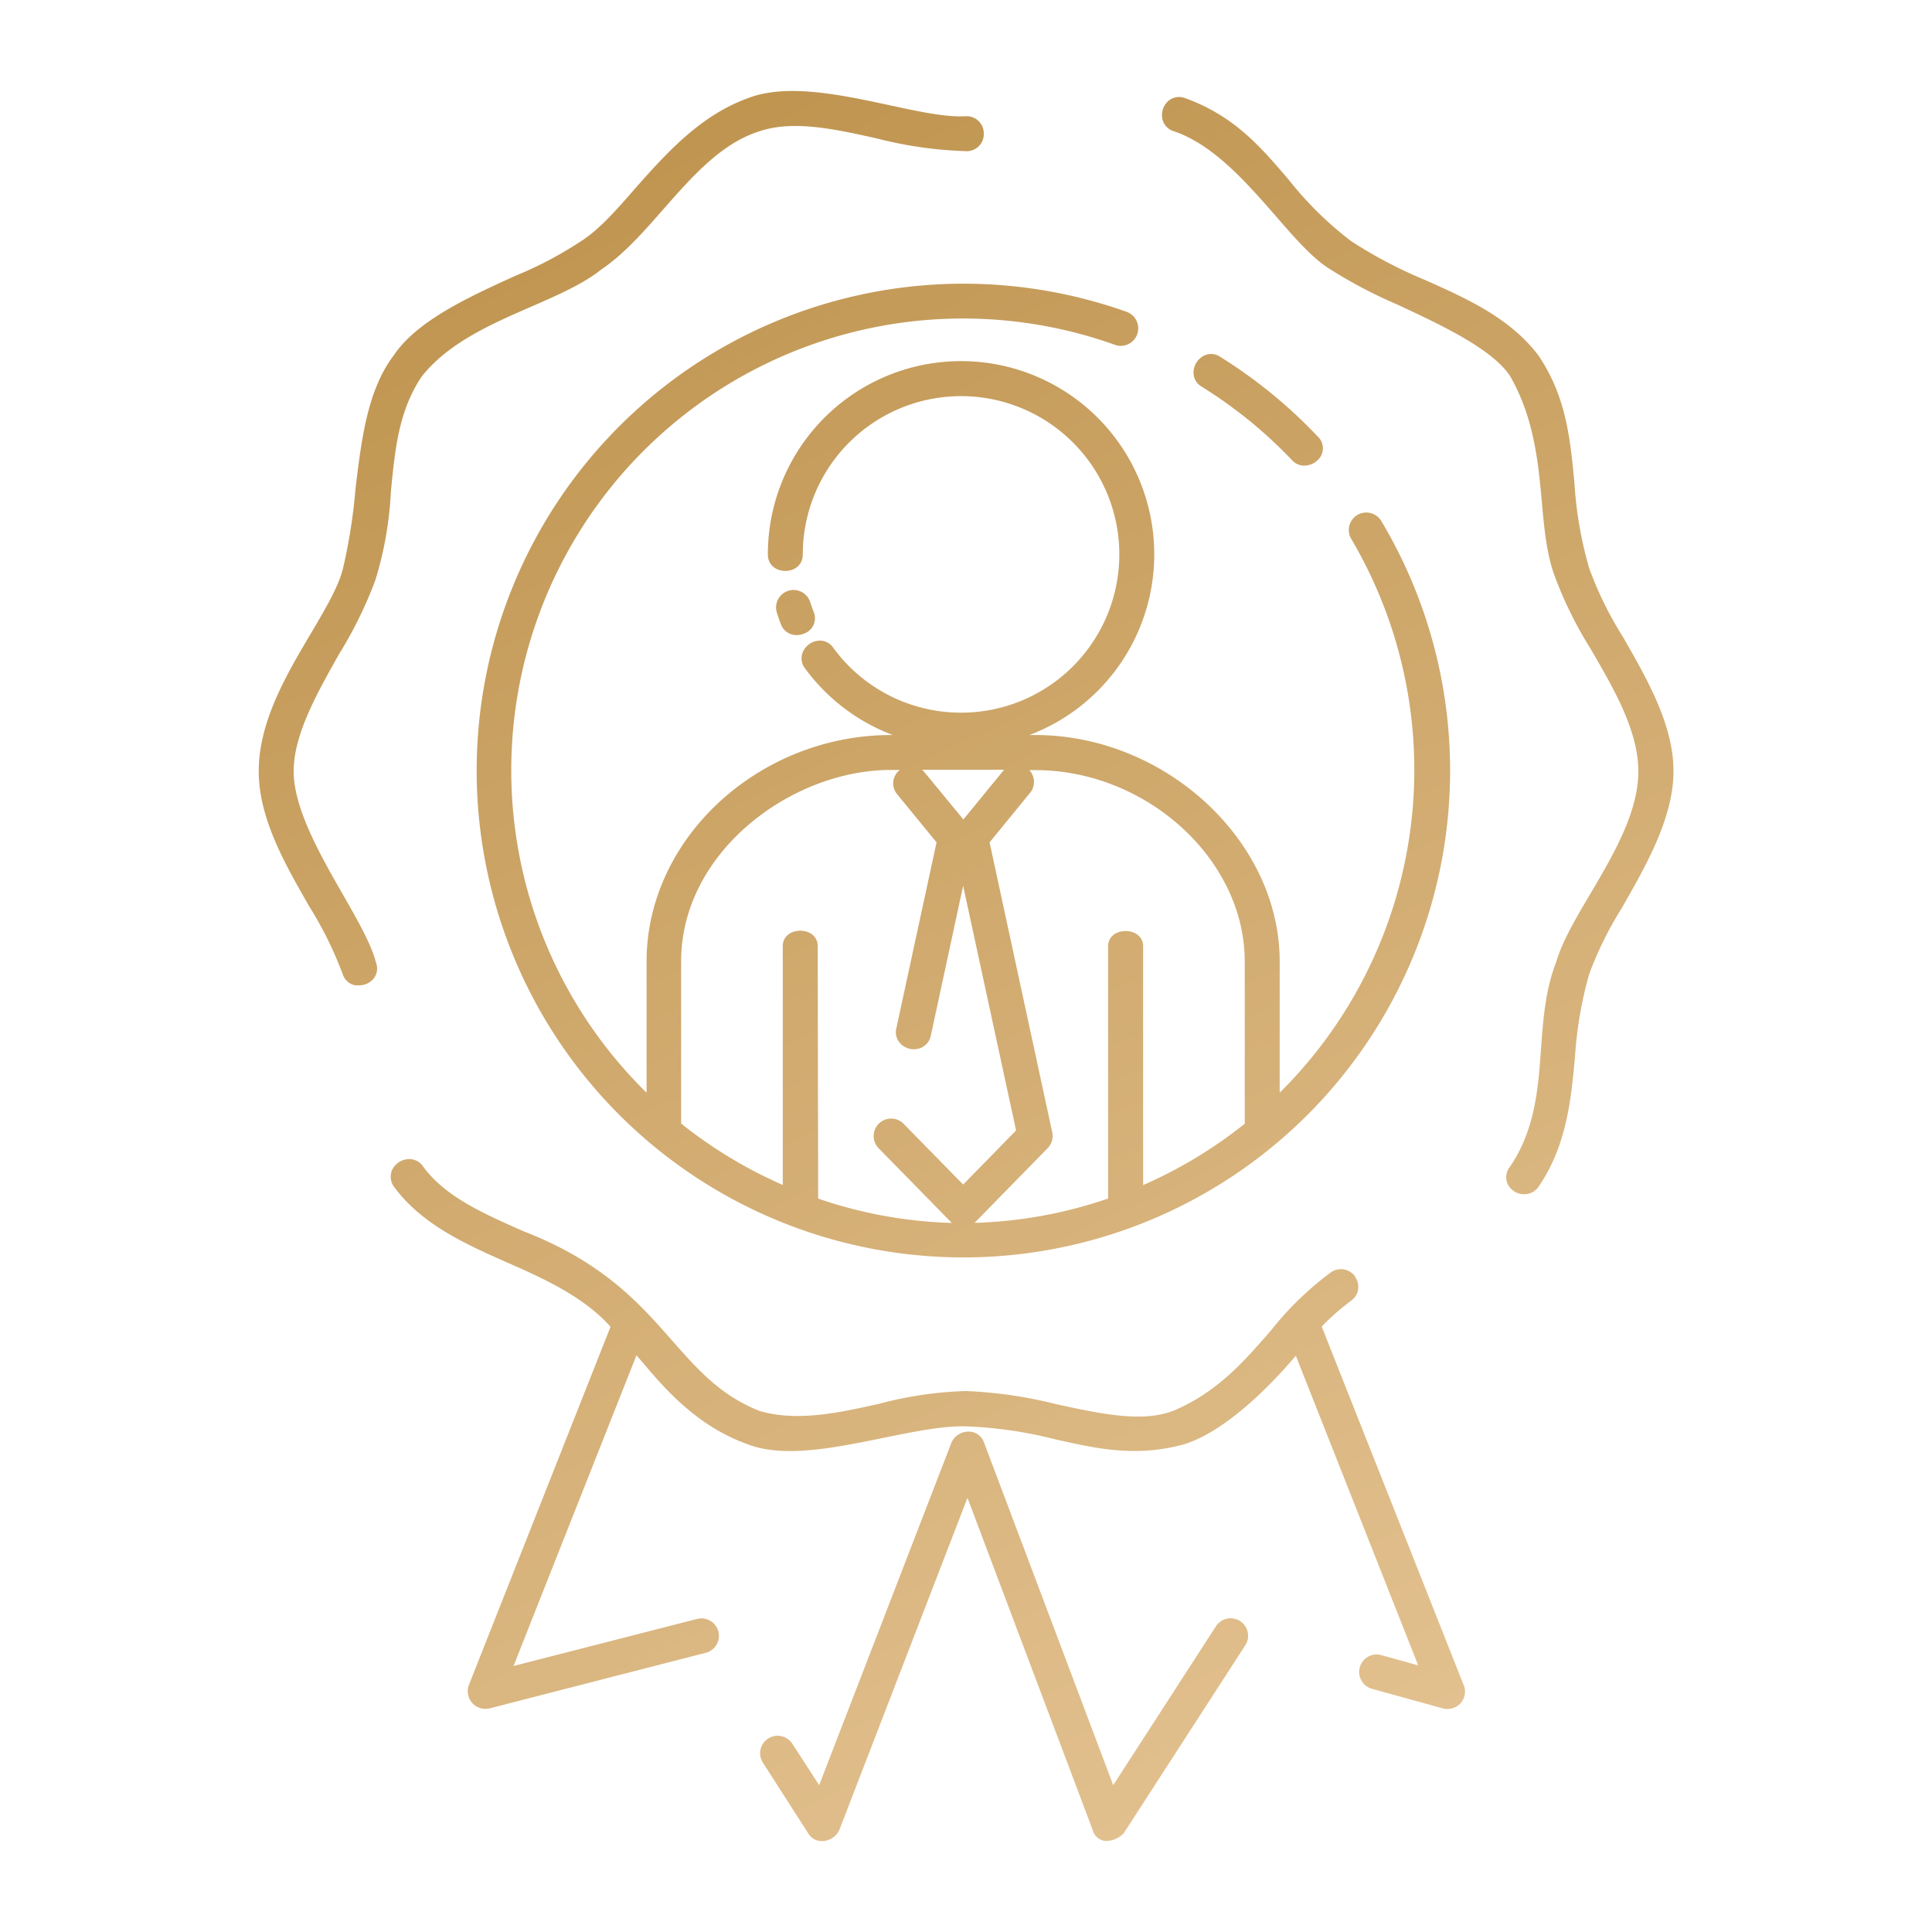
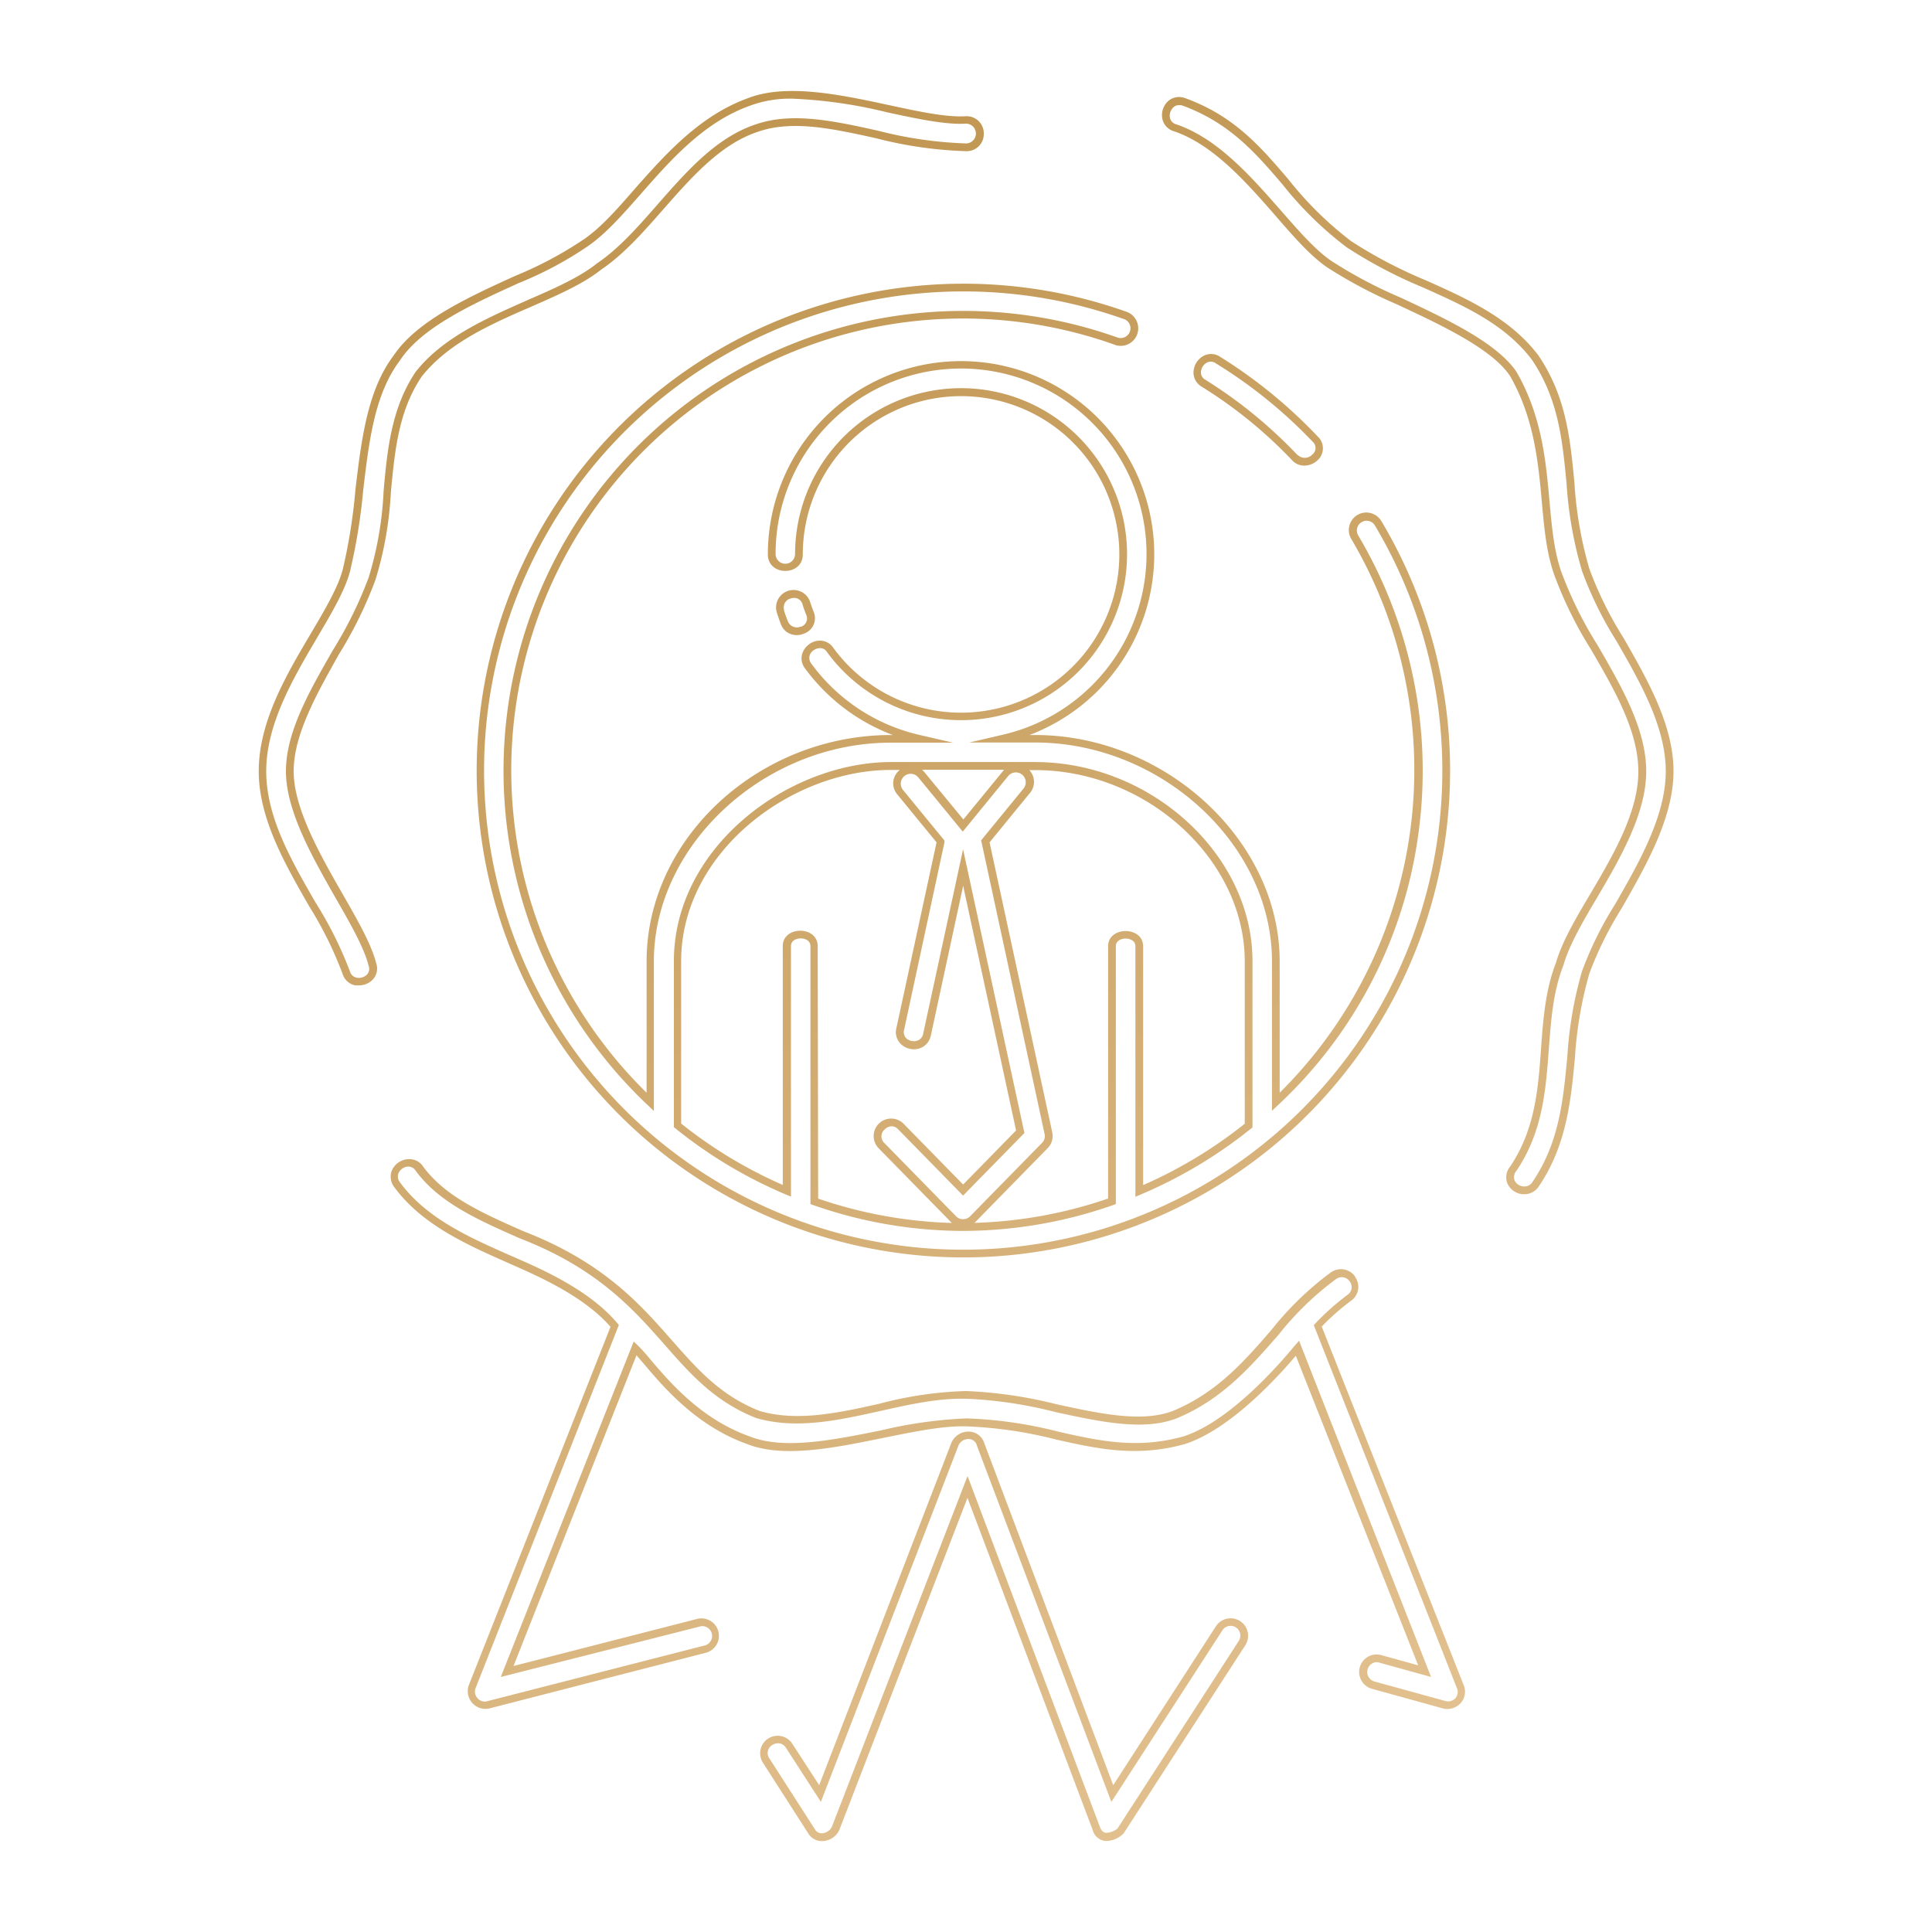
<svg xmlns="http://www.w3.org/2000/svg" xmlns:xlink="http://www.w3.org/1999/xlink" viewBox="0 0 250 250" data-name="Layer 1" id="aafd2106-e731-4e95-967d-5150e36062fb">
  <defs>
    <style>.a0fa9e17-1986-4fda-a2c9-8e504dbdb8c3{fill:url(#a910b9ca-c27f-4905-822c-fccafdd47a19);}.e5427007-7dfc-45ab-b3f6-3cbfd01122e4{fill:url(#eaaa8b6c-e123-4f23-898d-b1612b50d9e9);}</style>
    <linearGradient gradientUnits="userSpaceOnUse" y2="286.18" x2="201.72" y1="18.34" x1="76.44" id="a910b9ca-c27f-4905-822c-fccafdd47a19">
      <stop stop-color="#bf944f" offset="0" />
      <stop stop-color="#eccda1" offset="1" />
    </linearGradient>
    <linearGradient xlink:href="#a910b9ca-c27f-4905-822c-fccafdd47a19" y2="286.18" x2="201.73" y1="18.34" x1="76.45" id="eaaa8b6c-e123-4f23-898d-b1612b50d9e9" />
  </defs>
  <g data-name="best employee executive businessman medal achievement" id="ab193e19-63dc-4d57-8bfd-6e41d85df92a">
-     <path d="M48.17,124.75c.73,2.25-2.68,3.16-3.35,1.08C42.4,118.37,34,109.43,34,99.8c0-10.1,9.2-19.58,10.87-26,2.46-9.15,1.29-20.56,6.52-27.47,4.6-7,18.9-10.62,24.12-14.67C81.63,27.8,87,16.8,96.91,13.24c8-3.17,21.29,2.74,28.14,2.33a1.76,1.76,0,1,1,0,3.52c-9.12.12-19.3-5.17-27-2.5-8.4,2.76-13.42,13.21-20.42,17.92C71.85,39.14,60,41.14,54.29,48.41,49,56.19,51.36,66,48.29,74.89,45.89,82.45,37.6,91.8,37.6,99.83c0,8.19,9.18,18.91,10.69,25Zm157-51c-3.1-9.49-.68-18.85-6.52-27.47-5.82-7.67-16.17-9.15-24.12-14.67-8.4-6-11-14.68-21.4-18.42A1.76,1.76,0,0,0,152,16.54c8.64,2.92,14.81,14.53,20.42,17.92,5.34,3.82,19.43,8.11,23.34,13.9,5.45,9.4,3.13,19.37,6,26.48,2.34,7.2,10.69,16.39,10.69,24.94,0,8.84-8.68,18-10.69,25-3.23,8.27-.3,18-6,26.48-1.51,2.08,1.56,3.84,2.85,2.07,5.88-8.61,3.53-18.3,6.52-27.46,2-6.74,10.87-16.65,10.87-26s-8.63-18.68-10.87-26Zm-34.69,97.82a32.6,32.6,0,0,1,4-3.61,1.76,1.76,0,0,0-2.07-2.85c-7,4.71-10.62,13.8-20.42,17.91-7,2.77-18-2.56-27.05-2.5-8.94-.19-18.46,5-27,2.5-11.7-4.67-12.21-16.12-30.56-23.25-5.28-2.33-10.27-4.53-13.2-8.56a1.76,1.76,0,1,0-2.85,2.07c3.49,4.8,9.15,7.3,14.63,9.72,3.48,1.53,9.86,4.2,13.54,8.57L61.07,218.23a1.79,1.79,0,0,0,1.07,2.3,1.82,1.82,0,0,0,1,.06l28.05-7.2a1.76,1.76,0,0,0-.87-3.42h0l-24.71,6.34,16.54-41.85c2,1.85,6.58,9,14.7,11.94,7.37,2.9,20.06-2.45,28.14-2.33,11.07.17,17.9,5.16,28.14,2.33,7-2.23,14.49-11.71,14.7-11.94l16.51,41.78-5.75-1.59a1.76,1.76,0,1,0-.94,3.4l9.16,2.53A1.72,1.72,0,0,0,189,219.5a1.74,1.74,0,0,0-.07-1.27ZM157.75,210.7l-13.83,21.39-17.07-45.23a1.78,1.78,0,0,0-2.32-1,1.81,1.81,0,0,0-1,1L106.1,232.12l-4-6.21a1.78,1.78,0,1,0-3,1.9L105,237c.93,1.46,2.78.57,3.12-.32l17.06-44.18,16.67,44.17c.8,2.12,3,.54,3.13.34l15.73-24.32a1.78,1.78,0,0,0-3-1.92h0ZM124.63,37.21a62.5,62.5,0,0,1,20.94,3.59,1.76,1.76,0,1,1-1.18,3.32,59,59,0,0,0-60.22,98.46V124.37c0-16,15-28.78,31.15-28.78h3.61a24.33,24.33,0,0,1-14.35-9.43,1.76,1.76,0,0,1,2.82-2.1,21,21,0,1,0-4-12.35c0,2.22-3.52,2.22-3.52,0a24.51,24.51,0,1,1,30,23.87H134c16.6,0,31.15,13.45,31.15,28.79v18.21a59,59,0,0,0,10.2-73.09,1.76,1.76,0,0,1,3-1.81,62.5,62.5,0,1,1-53.68-30.47ZM87.7,145.65a59.18,59.18,0,0,0,14.15,8.46V122.45c0-2,3.52-2,3.52,0v33a57.36,57.36,0,0,0,38.52,0v-33c0-2,3.53-2,3.53,0v31.66a59.51,59.51,0,0,0,14.15-8.46V124.37c0-13.46-12.91-25.26-27.63-25.26H115.32c-13.4,0-27.62,11.28-27.62,25.26v21.28Zm79.82-86.42c1.43,1.51,4.31-.57,2.56-2.42a62.75,62.75,0,0,0-12.51-10.23,1.77,1.77,0,0,0-1.86,3,58.92,58.92,0,0,1,11.81,9.65ZM104.8,79.31c-.15-.4-.3-.82-.43-1.24A1.77,1.77,0,0,0,101,79.14c.15.48.32,1,.51,1.45.79,2,4.16,1,3.28-1.28Zm18.57,78.44a1.79,1.79,0,0,0,2.52,0l9.32-9.51a1.8,1.8,0,0,0,.46-1.61l-8.16-37.75,5.33-6.52a1.77,1.77,0,1,0-2.57-2.43,1.46,1.46,0,0,0-.16.19l-5.48,6.71-5.35-6.55a1.77,1.77,0,1,0-2.89,2,1.46,1.46,0,0,0,.16.19l5.21,6.36-5.24,24.23a1.76,1.76,0,1,0,3.44.75l4.67-21.59L132,146.45,124.63,154l-8-8.23a1.77,1.77,0,0,0-2.52,2.47Z" class="a0fa9e17-1986-4fda-a2c9-8e504dbdb8c3" />
    <path d="M106.35,238.23a2,2,0,0,1-1.77-1l-5.86-9.14a2.26,2.26,0,1,1,3.81-2.44h0L106,231l17.12-44.33a2.4,2.4,0,0,1,2.22-1.42h0a2.1,2.1,0,0,1,2,1.43L144.05,231l13.29-20.56a2.26,2.26,0,0,1,3.8,2.46h0l-15.73,24.32a3.18,3.18,0,0,1-2.39,1,1.89,1.89,0,0,1-1.62-1.4l-16.21-43-16.59,43a2.52,2.52,0,0,1-2,1.41Zm-5.68-12.65a1.36,1.36,0,0,0-.73.22,1.21,1.21,0,0,0-.45,1.64l.07.1,5.87,9.14a1,1,0,0,0,1,.54,1.56,1.56,0,0,0,1.19-.77L125.2,191l17.13,45.41c.25.65.6.72.71.75a2.38,2.38,0,0,0,1.57-.56l15.69-24.27a1.26,1.26,0,0,0-2.12-1.37l-14.37,22.21L126.39,187a1.08,1.08,0,0,0-1.06-.79h0a1.39,1.39,0,0,0-1.28.78l-17.83,46.17-4.52-7A1.18,1.18,0,0,0,100.67,225.58Zm86.67-4.43a2.5,2.5,0,0,1-.66-.09l-9.15-2.53a2.26,2.26,0,0,1,1.21-4.36l4.77,1.32-15.83-40.06c-2.34,2.77-8.53,9.58-14.39,11.44-6.26,1.73-11.29.6-16.61-.59A54.9,54.9,0,0,0,125,184.57c-3.06-.08-6.82.71-10.78,1.51-6.33,1.29-12.88,2.62-17.54.78-6.54-2.33-10.79-7.33-13.32-10.33-.39-.44-.72-.84-1-1.16L66.45,215.58l23.75-6.09a2.26,2.26,0,0,1,1.13,4.38l-28,7.2a2.29,2.29,0,0,1-2.67-3L79,171.69c-3.45-3.95-9.19-6.47-12.65-8l-.51-.23c-5.54-2.44-11.26-5-14.84-9.87a2.2,2.2,0,0,1-.27-2.18,2.46,2.46,0,0,1,2-1.41,2.13,2.13,0,0,1,2,.92c2.86,3.93,7.79,6.1,13,8.4,10.33,4,15.08,9.41,19.26,14.17,3.34,3.78,6.22,7.06,11.28,9.08,4.89,1.44,10.3.24,15.53-.93A48.89,48.89,0,0,1,125,180a57.26,57.26,0,0,1,11.72,1.71c5.72,1.24,11.12,2.41,15.14.83,5.69-2.39,9.24-6.5,12.68-10.47a40.57,40.57,0,0,1,7.64-7.4,2.26,2.26,0,0,1,3.16.49l0,.06a2.19,2.19,0,0,1-.48,3.07l-.07.05a30.38,30.38,0,0,0-3.76,3.32L189.38,218a2.23,2.23,0,0,1-.36,2.37,2.31,2.31,0,0,1-1.68.77Zm-9.25-6.07a1.28,1.28,0,0,0-.29,2.49l9.2,2.53a1.3,1.3,0,0,0,1.33-.35,1.26,1.26,0,0,0,.18-1.34L170,171.47l.22-.23a32.56,32.56,0,0,1,4.12-3.67,1.2,1.2,0,0,0,.38-1.65l-.06-.09a1.24,1.24,0,0,0-1.73-.35l-.09.06a39.2,39.2,0,0,0-7.44,7.23c-3.52,4-7.15,8.25-13.06,10.73-4.31,1.7-9.86.5-15.73-.77A55.8,55.8,0,0,0,125.15,181H125c-3.64-.1-7.44.77-11.13,1.59-5.35,1.19-10.89,2.42-16.06.89-5.33-2.12-8.43-5.64-11.71-9.36-4.11-4.67-8.77-10-18.89-13.9-5.36-2.37-10.41-4.6-13.43-8.74a1.12,1.12,0,0,0-1.07-.52,1.45,1.45,0,0,0-1.13.83,1.15,1.15,0,0,0,.16,1.18c3.42,4.69,9,7.16,14.43,9.55l.51.22c3.6,1.58,9.63,4.23,13.21,8.49l.19.22-18.54,47a1.24,1.24,0,0,0,.26,1.3,1.2,1.2,0,0,0,1.23.39l28.05-7.19a1.27,1.27,0,1,0-.41-2.51,1.8,1.8,0,0,0-.22.06L64.8,217,82,173.59l.54.51a23.27,23.27,0,0,1,1.6,1.79c2.47,2.91,6.61,7.79,12.92,10,4.39,1.74,10.79.44,17-.81a57.49,57.49,0,0,1,11-1.54A55,55,0,0,1,137,185.27c5.2,1.17,10.11,2.27,16.11.61,6-1.91,12.49-9.4,14.34-11.65l.65-.74L185.18,217l-6.71-1.86A1.21,1.21,0,0,0,178.09,215.08Zm-53.46-52.37a63,63,0,1,1,21.1-122.38,2.27,2.27,0,0,1-1.21,4.37,1.76,1.76,0,0,1-.3-.1,58.46,58.46,0,0,0-60.55,96.8v-17c0-15.88,14.49-29.29,31.65-29.29h.21a25,25,0,0,1-11.36-8.62,2.1,2.1,0,0,1-.4-1.76,2.38,2.38,0,0,1,.91-1.35,2.33,2.33,0,0,1,1.55-.48,2.07,2.07,0,0,1,1.57.89,20.48,20.48,0,1,0-3.92-12.05c0,2.85-4.52,2.85-4.52,0a25,25,0,1,1,33.85,23.37h.73c16.86,0,31.65,13.69,31.65,29.29v17a58.81,58.81,0,0,0,9.27-71.65,2.26,2.26,0,1,1,3.88-2.33,63,63,0,0,1-54.11,95.29Zm0-125a62,62,0,1,0,53.25,30.23,1.26,1.26,0,0,0-2.16,1.29,59.75,59.75,0,0,1,7.9,38.05,58.73,58.73,0,0,1-18.18,35.66l-.85.8V124.37c0-15.07-14.32-28.29-30.65-28.29h-8.51l4.3-1a24,24,0,1,0-29.37-23.39,1.26,1.26,0,1,0,2.52,0A21.48,21.48,0,1,1,107,84.36a1,1,0,0,0-.83-.49,1.46,1.46,0,0,0-.9.28,1.17,1.17,0,0,0-.35,1.63l.06.09a24,24,0,0,0,14,9.23l4.34,1h-8.06c-16.33,0-30.65,13.22-30.65,28.29v19.37l-.84-.8a59.5,59.5,0,0,1,60.76-99.31,1.27,1.27,0,0,0,1.09-2.29,1.17,1.17,0,0,0-.24-.09A62,62,0,0,0,124.63,37.71Zm0,121.57a58.91,58.91,0,0,1-19.42-3.35l-.34-.12V122.45a.91.91,0,0,0-.35-.75,1.57,1.57,0,0,0-.91-.27c-.47,0-1.26.21-1.26,1v32.41l-.7-.29A59.72,59.72,0,0,1,87.38,146l-.18-.15V124.37c0-14.75,14.84-25.76,28.12-25.76h18.62c15,0,28.13,12,28.13,25.76v21.52l-.19.15a60.18,60.18,0,0,1-14.27,8.53l-.69.29V122.45a.87.87,0,0,0-.36-.73,1.57,1.57,0,0,0-.91-.27c-.47,0-1.26.21-1.26,1v33.36l-.34.12A58.91,58.91,0,0,1,124.63,159.28Zm-18.76-4.18a58.34,58.34,0,0,0,17.31,3.15.75.75,0,0,1-.16-.15l-9.32-9.51a2.26,2.26,0,0,1,3.23-3.17l7.7,7.86,6.85-7-6.85-31.66L120.45,134a2.19,2.19,0,0,1-1.46,1.66,2.43,2.43,0,0,1-2.34-.49A2.14,2.14,0,0,1,116,133l5.19-24-5.06-6.18a2.19,2.19,0,0,1,.19-3.09l.12-.1h-1.18c-12.81,0-27.12,10.59-27.12,24.76v21a58.9,58.9,0,0,0,13.15,7.94v-30.9c0-2.66,4.52-2.66,4.52,0ZM128.05,109l8.11,37.52a2.24,2.24,0,0,1-.6,2.06l-9.31,9.51a.8.8,0,0,1-.17.15,58.34,58.34,0,0,0,17.31-3.15V122.45c0-2.63,4.53-2.63,4.53,0v30.9a58.9,58.9,0,0,0,13.15-7.94v-21c0-13.19-12.68-24.76-27.13-24.76h-.75a2.23,2.23,0,0,1,0,3.06ZM115.4,145.74a1.33,1.33,0,0,0-.92.41,1.17,1.17,0,0,0-.15,1.65l.09.09,9.31,9.51a1.23,1.23,0,0,0,.87.36h0a1.27,1.27,0,0,0,.92-.36l9.32-9.51a1.25,1.25,0,0,0,.33-1.15l-8.21-38,5.49-6.71a1.28,1.28,0,0,0-2-1.6h0l-5.87,7.18-5.74-7a1.28,1.28,0,0,0-2,1.6l5.37,6.55V109L117,133.22a1.14,1.14,0,0,0,.31,1.17,1.46,1.46,0,0,0,1.36.28,1.15,1.15,0,0,0,.79-.92l5.16-23.85,7.94,36.71-7.94,8.1-8.41-8.59A1.15,1.15,0,0,0,115.4,145.74Zm3.91-46.13a2.38,2.38,0,0,1,.35.36l5,6.07,5.1-6.23c.06-.07.11-.14.17-.2Zm77.95,54.92H197a2.41,2.41,0,0,1-1.93-1.36,2.16,2.16,0,0,1,.34-2.22c3.24-4.8,3.64-10.13,4-15.29.27-3.71.56-7.56,1.93-11.08.79-2.73,2.59-5.79,4.5-9,2.89-4.91,6.16-10.47,6.16-15.74S208.88,89.21,205.85,84a51.46,51.46,0,0,1-4.5-9c-1.2-3-1.51-6.42-1.84-10.09-.46-5.09-1-10.85-4.13-16.29-2.38-3.52-8.9-6.57-14.65-9.25a61.61,61.61,0,0,1-8.55-4.49c-2.26-1.37-4.64-4.08-7.16-7-3.77-4.31-8.05-9.19-13.13-10.9a2.13,2.13,0,0,1-1.48-1.6,2.45,2.45,0,0,1,.74-2.29,2.14,2.14,0,0,1,2.15-.41c6.36,2.28,9.79,6.28,13.41,10.52a45.55,45.55,0,0,0,8.12,8,59.69,59.69,0,0,0,9.73,5.1c5.32,2.38,10.83,4.85,14.5,9.68,3.6,5.32,4.12,10.74,4.67,16.49a50.69,50.69,0,0,0,1.93,11.13h0a47.14,47.14,0,0,0,4.41,8.92c3,5.26,6.48,11.22,6.48,17.26S213,112,209.86,117.5a46.47,46.47,0,0,0-4.2,8.48,50.6,50.6,0,0,0-1.86,10.85c-.53,5.61-1.08,11.42-4.73,16.76a2.21,2.21,0,0,1-1.81.94ZM152.55,13.61a1,1,0,0,0-.73.29,1.49,1.49,0,0,0-.43,1.34,1.11,1.11,0,0,0,.82.85c5.34,1.8,9.71,6.79,13.57,11.19,2.46,2.81,4.78,5.47,6.95,6.77a58.2,58.2,0,0,0,8.42,4.42c5.87,2.74,12.52,5.85,15.07,9.63,3.28,5.66,3.82,11.54,4.28,16.73.33,3.59.63,7,1.79,9.84a50.8,50.8,0,0,0,4.43,8.81c3.1,5.34,6.3,10.87,6.3,16.32s-3.35,11.23-6.3,16.25c-1.88,3.18-3.65,6.19-4.41,8.84-1.34,3.43-1.6,7-1.89,10.84-.39,5.28-.79,10.75-4.2,15.78a1.24,1.24,0,0,0-.23,1.25,1.39,1.39,0,0,0,1.12.76,1.21,1.21,0,0,0,1.15-.51c3.49-5.11,4-10.53,4.55-16.27a50.62,50.62,0,0,1,1.9-11.06A46.1,46.1,0,0,1,209,117c3.07-5.35,6.55-11.41,6.55-17.2S212.18,88.19,209.2,83a47.68,47.68,0,0,1-4.49-9.12,51.37,51.37,0,0,1-2-11.34c-.54-5.61-1.05-10.91-4.49-16-3.5-4.6-8.65-6.91-14.1-9.35A60.21,60.21,0,0,1,174.26,32a46,46,0,0,1-8.3-8.13c-3.54-4.14-6.89-8-13-10.23A1.39,1.39,0,0,0,152.55,13.61ZM46.45,127.5a4.34,4.34,0,0,1-.51,0,2.14,2.14,0,0,1-1.6-1.46A48.76,48.76,0,0,0,40,117.26C37,112,33.48,106,33.48,99.8c0-6.44,3.6-12.52,6.77-17.87,1.8-3.05,3.51-5.94,4.11-8.28A71.4,71.4,0,0,0,46,63.27C46.76,57,47.51,50.53,50.94,46c3-4.5,9.76-7.59,15.77-10.32a48.87,48.87,0,0,0,8.44-4.45c2.35-1.48,4.62-4.06,7-6.8C86.08,20,90.5,15,96.69,12.74c5-2,12.1-.48,18.34.86,3.8.82,7.39,1.6,9.94,1.44h0a2.22,2.22,0,0,1,2.33,2.11v.15a2.2,2.2,0,0,1-2.3,2.26,52.48,52.48,0,0,1-11.63-1.67c-5.57-1.23-10.82-2.39-15.26-.85-4.84,1.58-8.6,5.87-12.24,10-2.53,2.89-5.14,5.87-8.06,7.83-2.33,1.87-5.63,3.31-9.13,4.84C63.41,42,58,44.4,54.58,48.71c-3,4.43-3.48,9.53-4,14.93a46.45,46.45,0,0,1-2,11.4,53.63,53.63,0,0,1-4.72,9.62C41,89.76,38,95.05,38,99.8s3.36,10.71,6.33,15.88c1.91,3.34,3.73,6.5,4.34,8.93a2.09,2.09,0,0,1-.4,2.11A2.42,2.42,0,0,1,46.45,127.5ZM102.56,12.77a14.86,14.86,0,0,0-5.52.91c-6,2.14-10.29,7.07-14.11,11.41-2.45,2.79-4.77,5.43-7.21,7a47,47,0,0,1-8.6,4.54c-5.88,2.67-12.54,5.7-15.36,10C48.47,51,47.76,57,47,63.43A75.45,75.45,0,0,1,45.3,73.9c-.64,2.48-2.38,5.42-4.22,8.54C38,87.68,34.45,93.63,34.45,99.8c0,5.94,3.25,11.54,6.39,17a49.5,49.5,0,0,1,4.45,8.92,1.13,1.13,0,0,0,.86.79,1.49,1.49,0,0,0,1.36-.42,1.12,1.12,0,0,0,.18-1.15h0c-.57-2.3-2.35-5.41-4.24-8.7C40.41,110.9,37,104.91,37,99.8s3.08-10.43,6.07-15.66a52.57,52.57,0,0,0,4.64-9.43,45.18,45.18,0,0,0,1.93-11.18c.47-5.29,1-10.76,4.16-15.43,3.54-4.5,9.36-7,14.5-9.28,3.44-1.5,6.68-2.92,8.94-4.73,2.84-1.92,5.3-4.72,7.9-7.69,3.73-4.25,7.58-8.64,12.67-10.31,4.7-1.62,10.09-.44,15.79.82A52.28,52.28,0,0,0,125,18.56,1.28,1.28,0,1,0,125,16c-2.66.16-6.32-.63-10.18-1.46A61.15,61.15,0,0,0,102.56,12.77Zm.56,69.41a2.15,2.15,0,0,1-2.07-1.4c-.19-.49-.36-1-.52-1.49a2.26,2.26,0,1,1,4.31-1.37h0c.13.41.28.82.43,1.21a2.11,2.11,0,0,1-1.06,2.79L104,82A2.23,2.23,0,0,1,103.12,82.18Zm-.35-4.81a1.41,1.41,0,0,0-.45.07,1.19,1.19,0,0,0-.87,1.44l0,.11a13.92,13.92,0,0,0,.51,1.42,1.24,1.24,0,0,0,1.61.69l.07,0a1.12,1.12,0,0,0,.74-1.4,1.34,1.34,0,0,0-.07-.18h0c-.16-.41-.32-.84-.45-1.27A1.12,1.12,0,0,0,102.77,77.37Zm66-17.12a2.1,2.1,0,0,1-1.56-.68h0A58.92,58.92,0,0,0,155.44,50a2.11,2.11,0,0,1-1-1.88,2.5,2.5,0,0,1,1.28-2.06,2.08,2.08,0,0,1,2.15.1,63.75,63.75,0,0,1,12.62,10.3,2.08,2.08,0,0,1,.16,2.94l-.16.16a2.53,2.53,0,0,1-1.77.69Zm-.84-1.37a1.33,1.33,0,0,0,1.87-.05h0A1.09,1.09,0,0,0,170,57.3a1.06,1.06,0,0,0-.15-.15A62.3,62.3,0,0,0,157.3,47a1.07,1.07,0,0,0-1.15-.07,1.5,1.5,0,0,0-.75,1.21,1.07,1.07,0,0,0,.57,1,60.2,60.2,0,0,1,11.91,9.73Z" class="e5427007-7dfc-45ab-b3f6-3cbfd01122e4" />
  </g>
</svg>